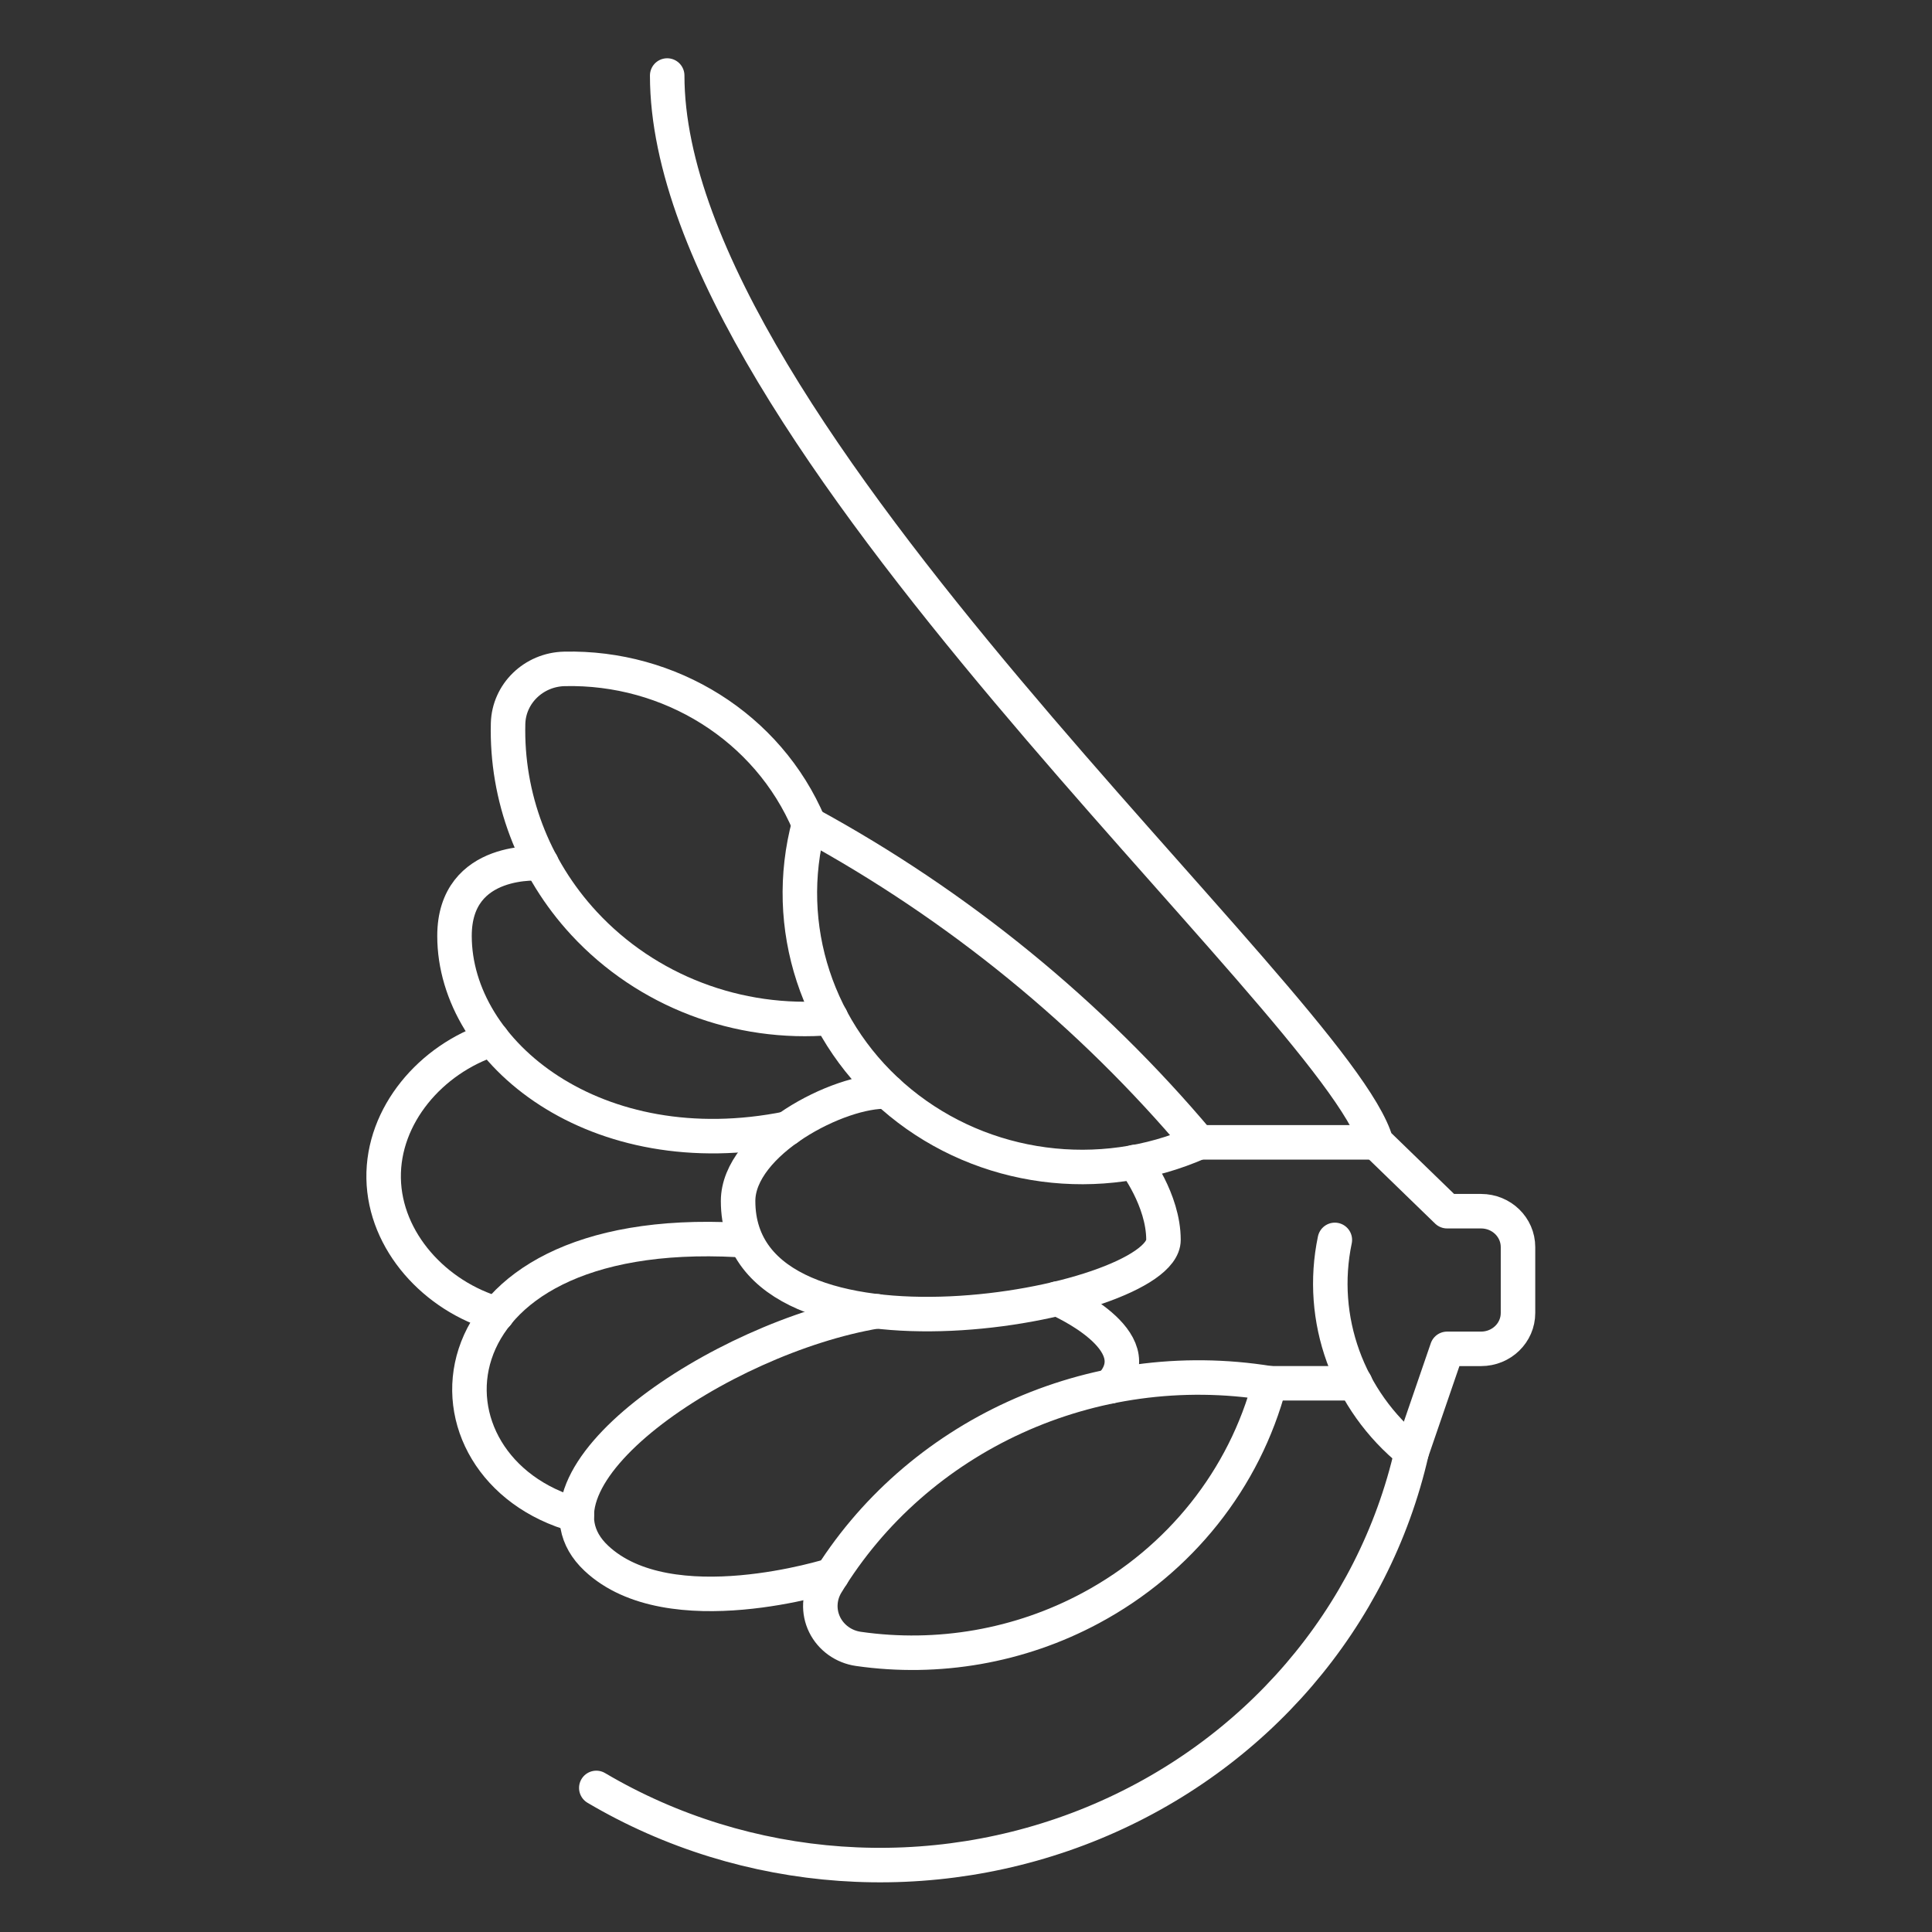
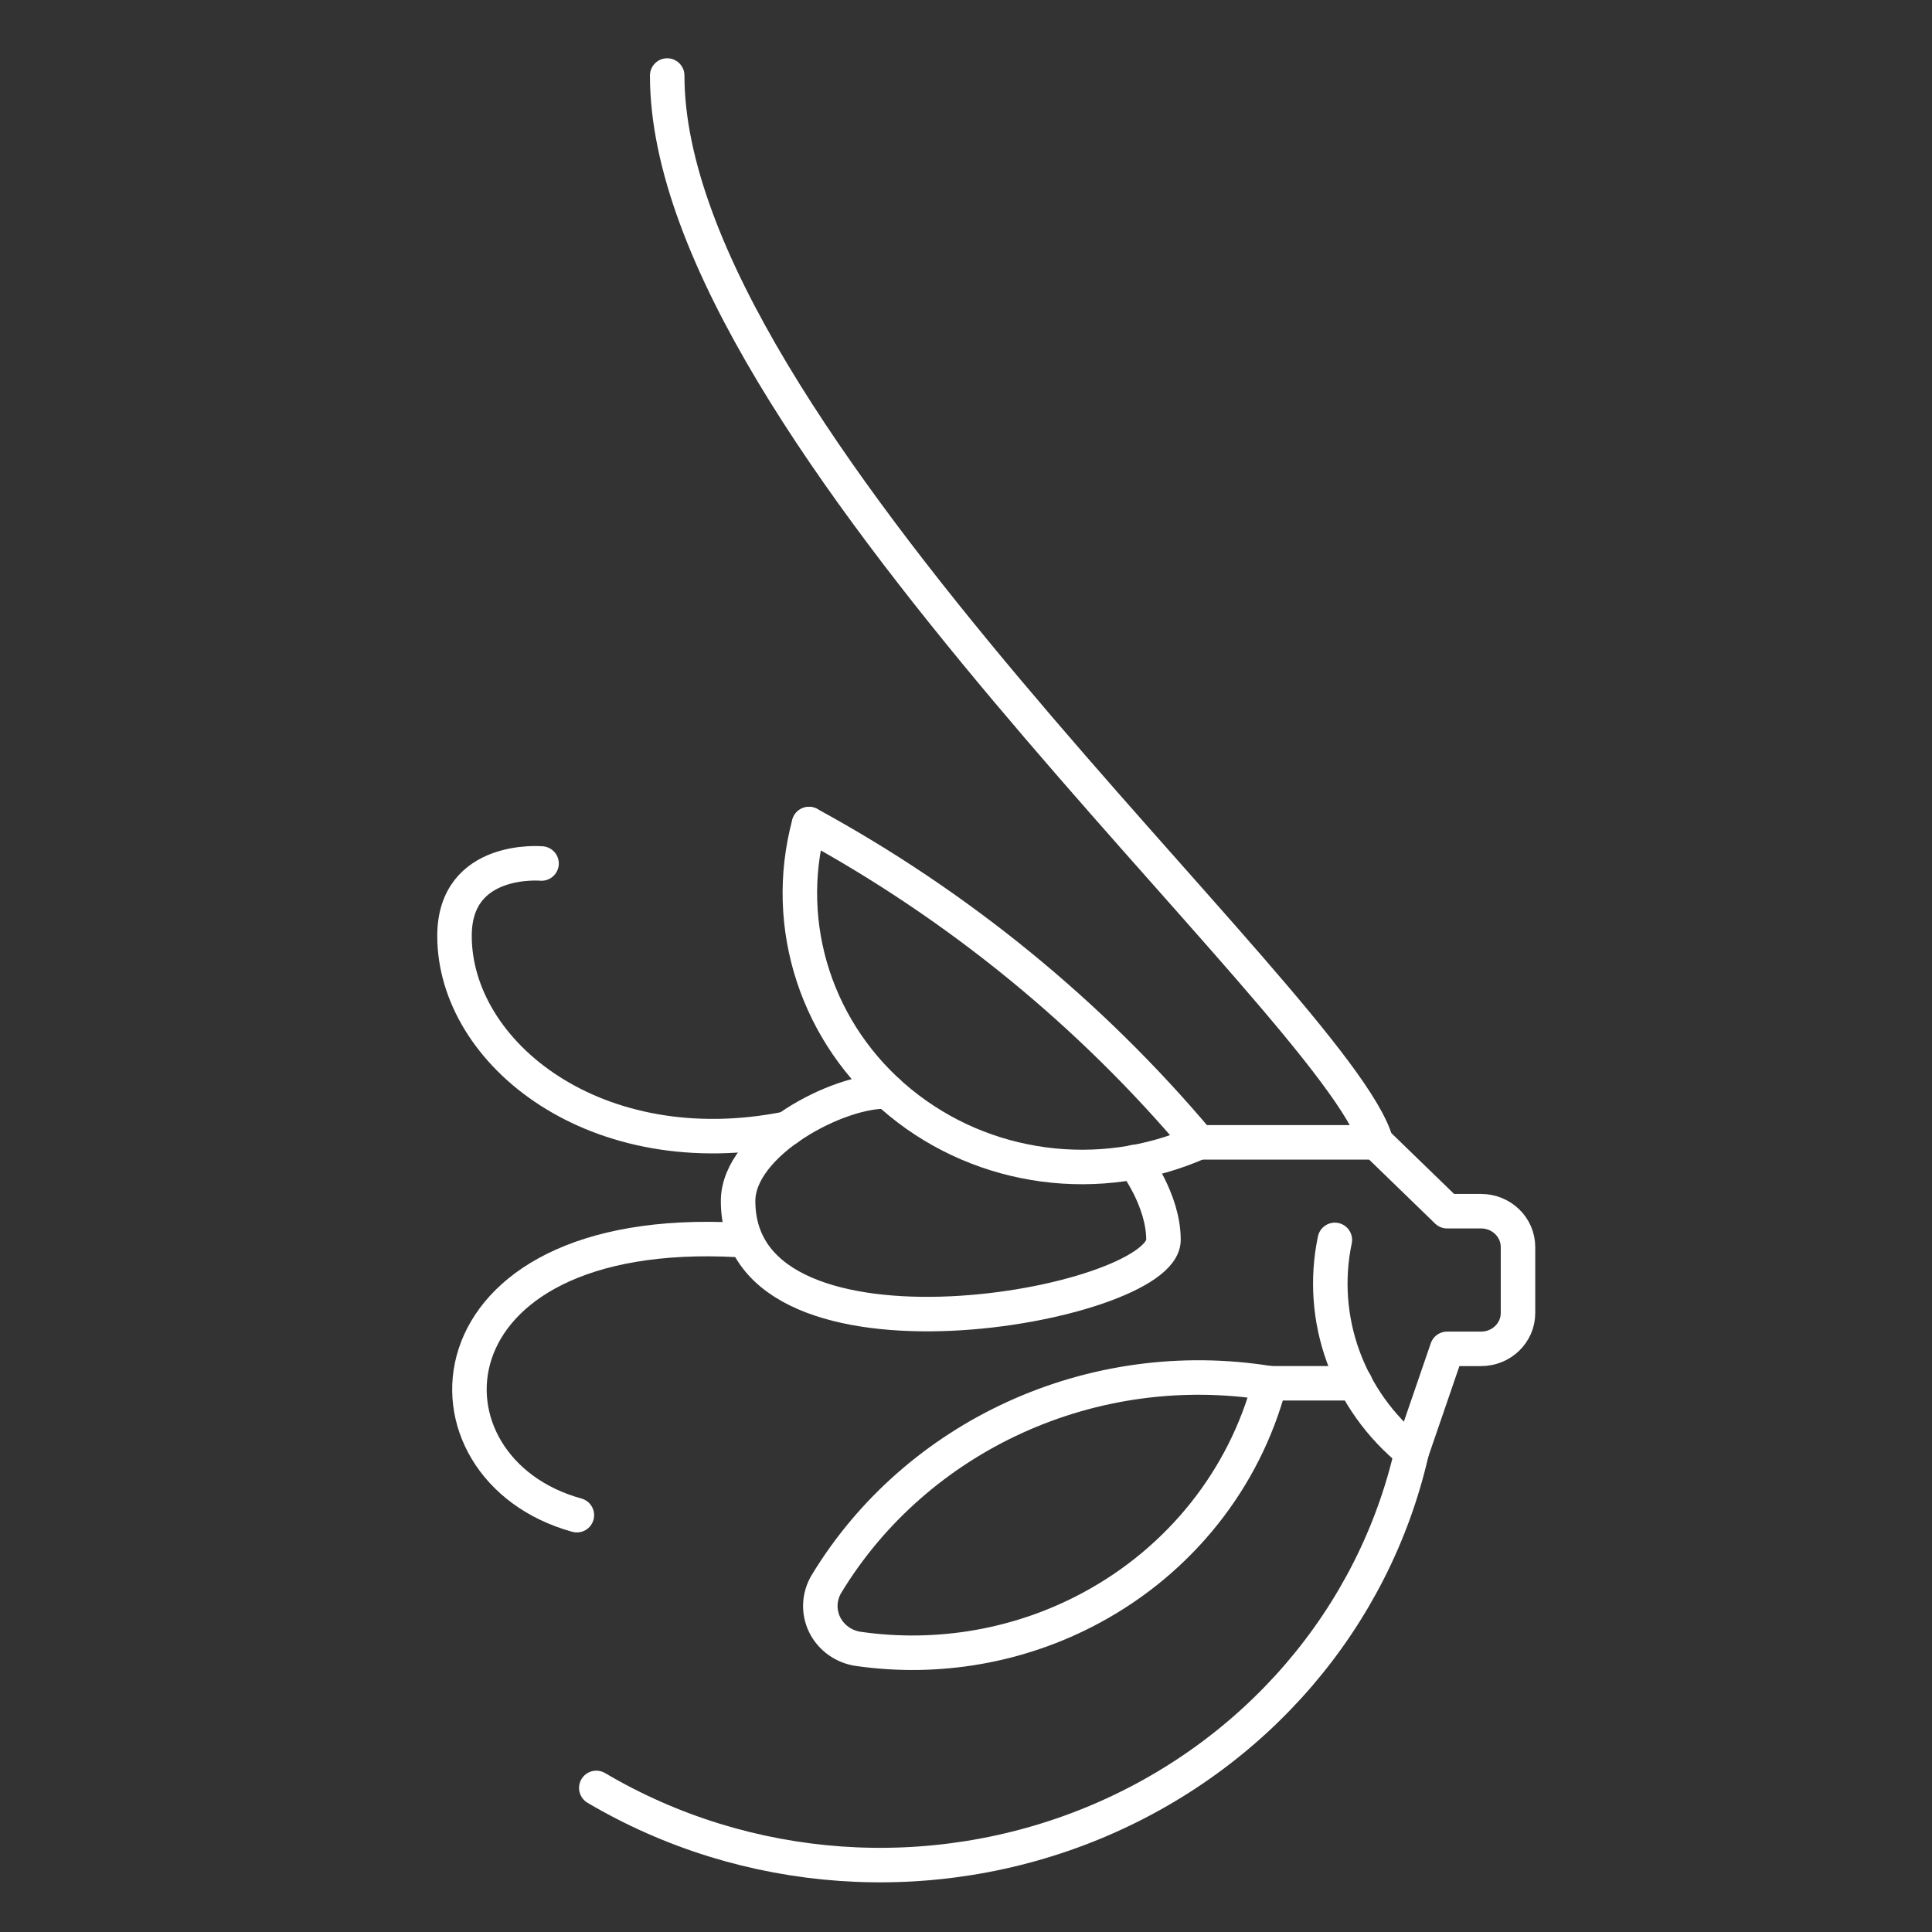
<svg xmlns="http://www.w3.org/2000/svg" width="56" height="56" viewBox="0 0 56 56" fill="none">
  <rect x="0" y="0" width="56" height="56" fill="#333333" stroke="none" />
  <path d="M19.339 2.189C19.339 12.498 38.776 29.124 39.89 33.114L41.945 35.107H42.929C43.521 35.107 44 35.572 44 36.147V38.058C44 38.633 43.521 39.097 42.929 39.097H41.945L40.917 42.09C39.818 46.904 36.382 50.908 31.69 52.841C27 54.772 21.634 54.393 17.284 51.824" stroke="white" stroke-linecap="round" stroke-linejoin="round" />
  <path d="M40.917 42.09C39.066 40.594 38.211 38.23 38.691 35.939" stroke="white" stroke-linecap="round" stroke-linejoin="round" />
  <path d="M39.89 33.112H34.752" stroke="white" stroke-linecap="round" stroke-linejoin="round" />
  <path d="M34.752 33.112C31.612 29.378 27.779 26.248 23.449 23.887" stroke="white" stroke-linecap="round" stroke-linejoin="round" />
  <path d="M23.449 23.887C22.653 26.85 23.685 29.994 26.1 31.963C28.515 33.934 31.881 34.381 34.752 33.112" stroke="white" stroke-linecap="round" stroke-linejoin="round" />
-   <path d="M23.449 23.887C22.255 21.064 19.404 19.318 16.361 19.388C15.469 19.408 14.75 20.105 14.727 20.972C14.674 23.087 15.448 25.166 16.93 26.766C18.741 28.721 21.39 29.735 24.086 29.503" stroke="white" stroke-linecap="round" stroke-linejoin="round" />
  <path d="M39.284 40.095H36.807" stroke="white" stroke-linecap="round" stroke-linejoin="round" />
  <path d="M36.807 40.095C31.643 39.257 26.554 41.627 23.956 45.911C23.739 46.272 23.718 46.715 23.903 47.092C24.088 47.469 24.456 47.734 24.883 47.794C27.187 48.125 29.557 47.718 31.622 46.607C34.201 45.222 36.075 42.866 36.805 40.093" stroke="white" stroke-linecap="round" stroke-linejoin="round" />
  <path d="M32.882 33.683C32.882 33.683 33.724 34.774 33.724 35.939C33.724 37.852 21.394 40.095 21.394 34.812C21.394 33.112 24.326 31.578 25.728 31.64" stroke="white" stroke-linecap="round" stroke-linejoin="round" />
  <path d="M22.824 32.711C17.284 33.825 13.174 30.537 13.174 27.127C13.174 24.801 15.697 25.029 15.697 25.029" stroke="white" stroke-linecap="round" stroke-linejoin="round" />
-   <path d="M25.42 38.008C20.88 38.766 14.826 42.856 17.284 45.166C19.405 47.161 24.117 45.655 24.117 45.655" stroke="white" stroke-linecap="round" stroke-linejoin="round" />
-   <path d="M30.642 37.641C30.642 37.641 33.469 38.856 32.183 40.183" stroke="white" stroke-linecap="round" stroke-linejoin="round" />
  <path d="M21.394 35.94C12.146 35.441 11.875 42.583 16.721 43.918" stroke="white" stroke-linecap="round" stroke-linejoin="round" />
-   <path d="M14.269 30.12C12.487 30.698 11.088 32.33 11.12 34.156C11.153 35.981 12.61 37.573 14.413 38.09" stroke="white" stroke-linecap="round" stroke-linejoin="round" />
</svg>